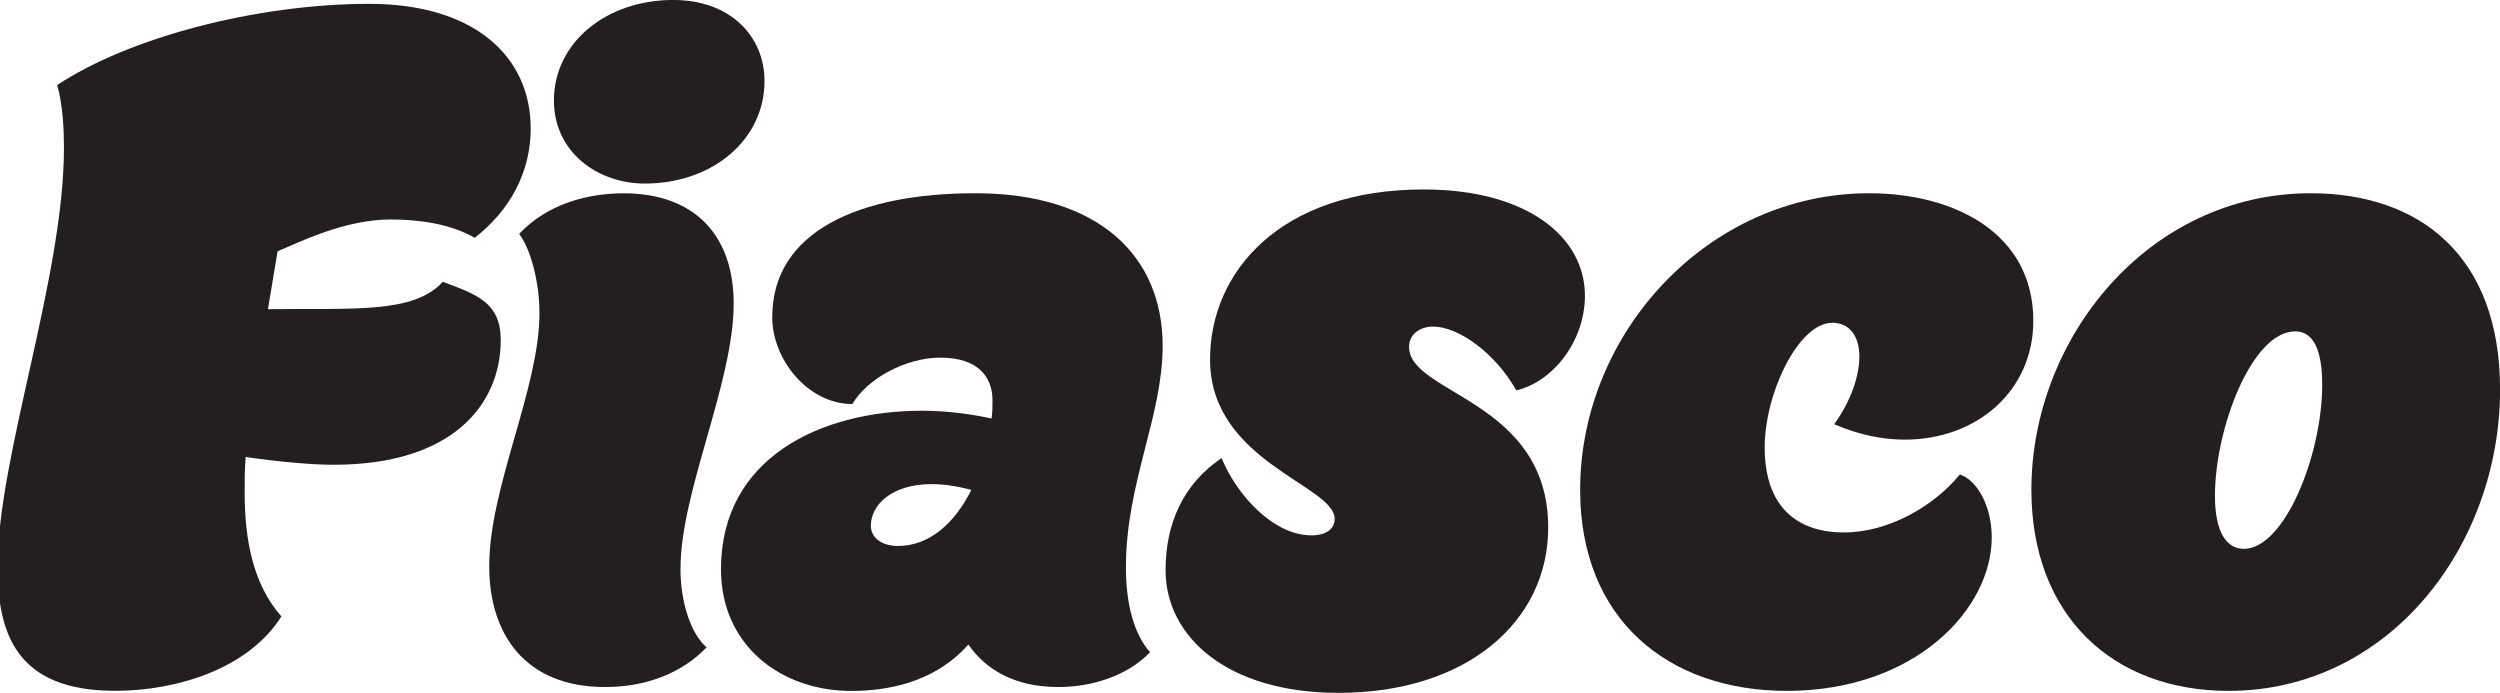
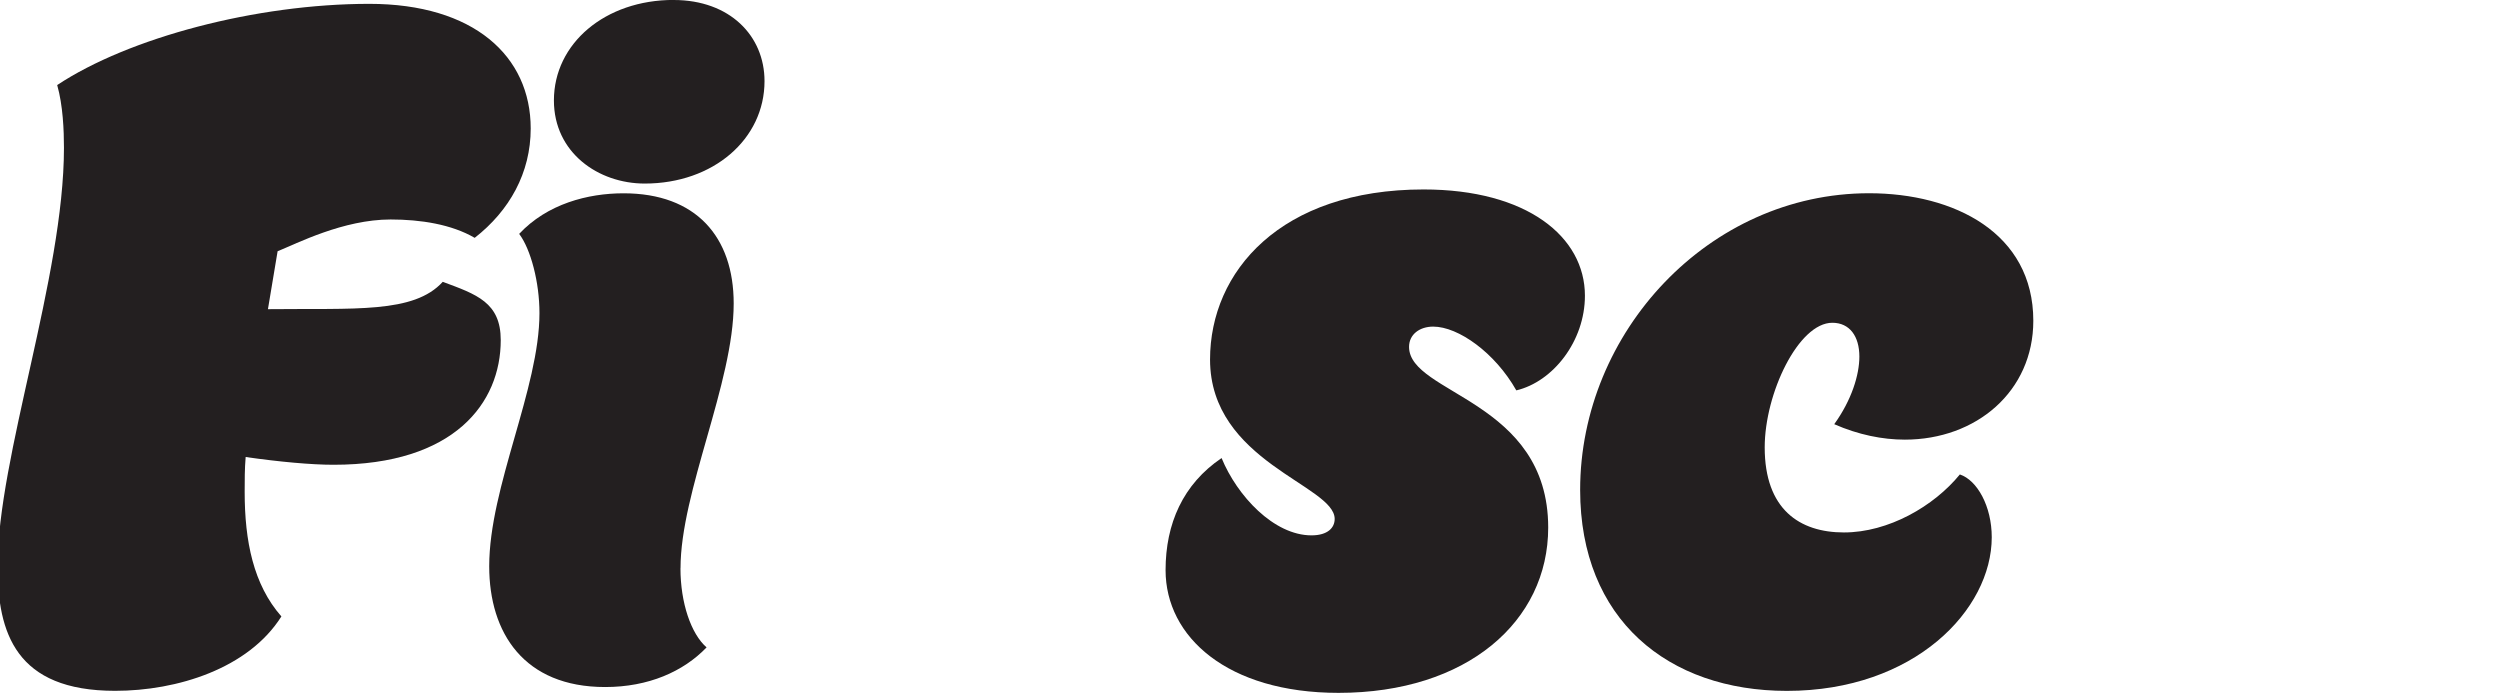
<svg xmlns="http://www.w3.org/2000/svg" id="Layer_1" version="1.1" viewBox="0 0 403 111.68">
  <defs>
    <style>
      .st0 {
        fill: #231f20;
      }
    </style>
  </defs>
  <path class="st0" d="M43.18,49.84c14.02-.16,23.52.73,28.19-4.41,5.45,2.02,9.35,3.32,9.35,9.4,0,10.12-7.48,20.09-26.95,20.09-3.58,0-8.72-.47-14.17-1.25-.16,1.87-.16,3.74-.16,5.61,0,7.94,1.4,14.95,5.92,20.09-5.3,8.41-16.82,11.99-26.79,11.99C2.53,111.37-.39,102.02-.39,91.28-.39,73.68,10.31,44.7,10.31,23.83c0-2.8-.16-6.85-1.09-10.12C20.75,6.07,41.31.62,59.54.62c16.82,0,26.01,8.41,26.01,20.09,0,7.17-3.43,13.26-9.03,17.63-3.74-2.18-8.72-2.96-13.55-2.96-7.63,0-15.11,3.87-18.22,5.12l-1.56,9.35Z" />
  <path class="st0" d="M109.69,91.59c0,5.61,1.71,10.59,4.21,12.77-3.74,3.89-9.35,6.39-16.35,6.39-13.08,0-18.69-8.72-18.69-19.47,0-12.77,8.1-28.66,8.1-40.81,0-4.98-1.4-10.28-3.27-12.77,4.52-4.83,11.06-6.54,16.82-6.54,11.68,0,17.76,7.01,17.76,17.76,0,12.77-8.57,30.37-8.57,42.68ZM108.6,0c9.03,0,14.64,5.76,14.64,13.08,0,9.35-8.26,16.51-19.31,16.51-7.48,0-14.64-4.98-14.64-13.4,0-9.19,8.26-16.2,19.31-16.2Z" />
-   <path class="st0" d="M124.49,51.09c0-13.86,14.17-19.94,32.71-19.94,19.94,0,30.22,10.12,30.22,24.61,0,11.37-5.92,22.12-5.92,35.67,0,6.23,1.4,10.9,3.89,13.71-3.74,3.89-9.5,5.61-14.8,5.61-7.01,0-11.68-2.8-14.49-6.85-4.52,5.14-11.21,7.48-18.85,7.48-11.37,0-21.03-7.32-21.03-19.63,0-17.91,16.04-25.54,32.4-25.54,3.74,0,7.63.47,11.21,1.25.16-.93.16-2.02.16-2.96,0-3.58-2.18-6.85-8.41-6.85-5.61,0-11.84,3.43-14.17,7.48-7.17,0-12.93-7.17-12.93-14.02ZM156.58,78.97c-2.34-.62-4.52-.93-6.39-.93-6.54,0-9.81,3.43-9.81,6.7,0,2.02,1.87,3.27,4.36,3.27,5.14,0,9.19-3.74,11.84-9.03Z" />
  <path class="st0" d="M244.43,62.93c-3.43-6.07-9.35-10.28-13.4-10.28-2.18,0-3.89,1.25-3.89,3.27,0,7.63,22.43,8.57,22.43,29.13,0,15.11-13.08,26.64-33.8,26.64-17.91,0-27.88-9.03-27.88-19.78,0-7.48,2.8-13.86,9.03-18.07,2.49,6.07,8.41,12.46,14.49,12.46,2.65,0,3.74-1.25,3.74-2.65,0-5.45-20.09-9.19-20.09-25.7,0-14.17,11.37-27.41,34.42-27.41,16.67,0,26.01,7.63,26.01,17.13,0,7.32-5.14,13.86-11.06,15.26Z" />
  <path class="st0" d="M307.05,70.87c-3.58,0-7.48-.78-11.37-2.49,2.8-3.89,4.05-7.94,4.05-10.9,0-3.27-1.56-5.45-4.36-5.45-5.45,0-10.9,11.37-10.9,20.09,0,9.97,5.61,13.71,12.77,13.71s14.49-4.21,18.69-9.35c2.8.93,5.14,5.14,5.14,10.12,0,11.68-12.46,24.77-33.02,24.77-19.16,0-33.33-11.53-33.33-32.4,0-25.39,20.72-47.82,46.57-47.82,13.71,0,26.48,6.39,26.48,20.56,0,11.37-9.19,19.16-20.72,19.16Z" />
-   <path class="st0" d="M327.46,78.97c0-24.45,18.85-47.82,45.02-47.82,17.6,0,30.53,10.12,30.53,31.62,0,25.23-17.91,48.6-43.77,48.6-18.69,0-31.78-12.15-31.78-32.4ZM374.34,61.99c0-7.17-2.34-8.57-4.36-8.57-7.01,0-12.93,15.73-12.93,26.48,0,5.92,1.87,8.57,4.67,8.57,6.54,0,12.62-15.11,12.62-26.48Z" />
</svg>